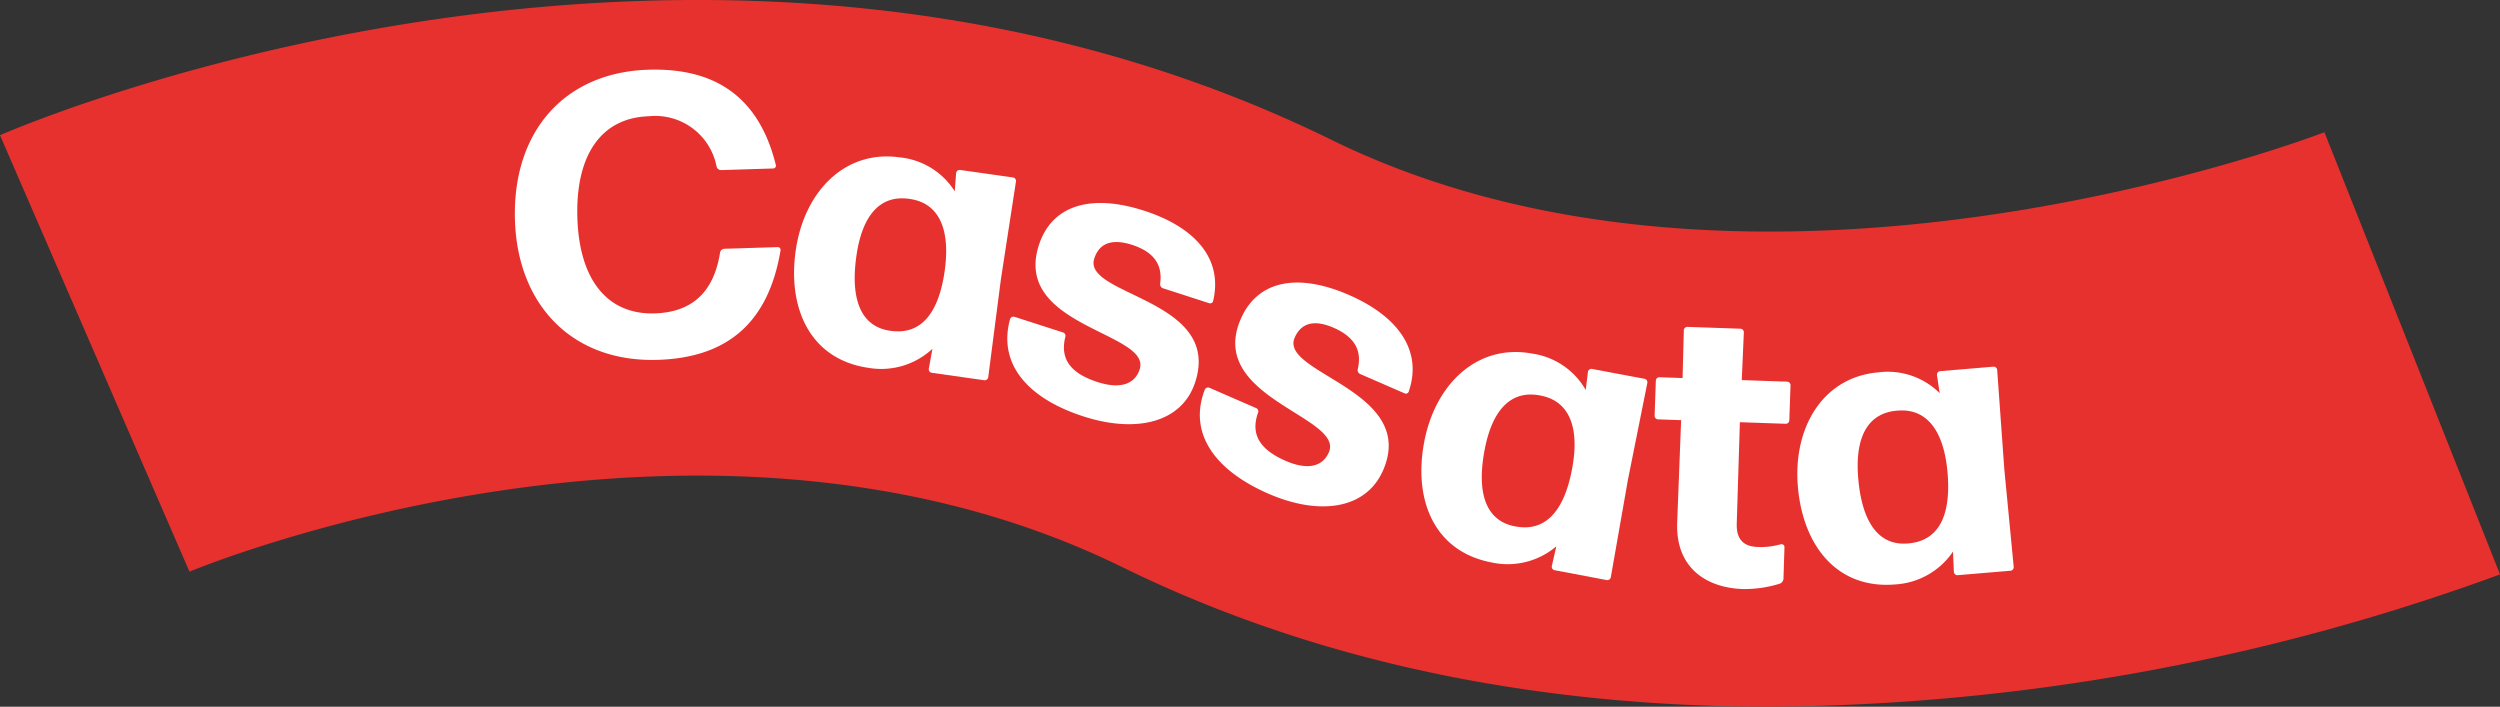
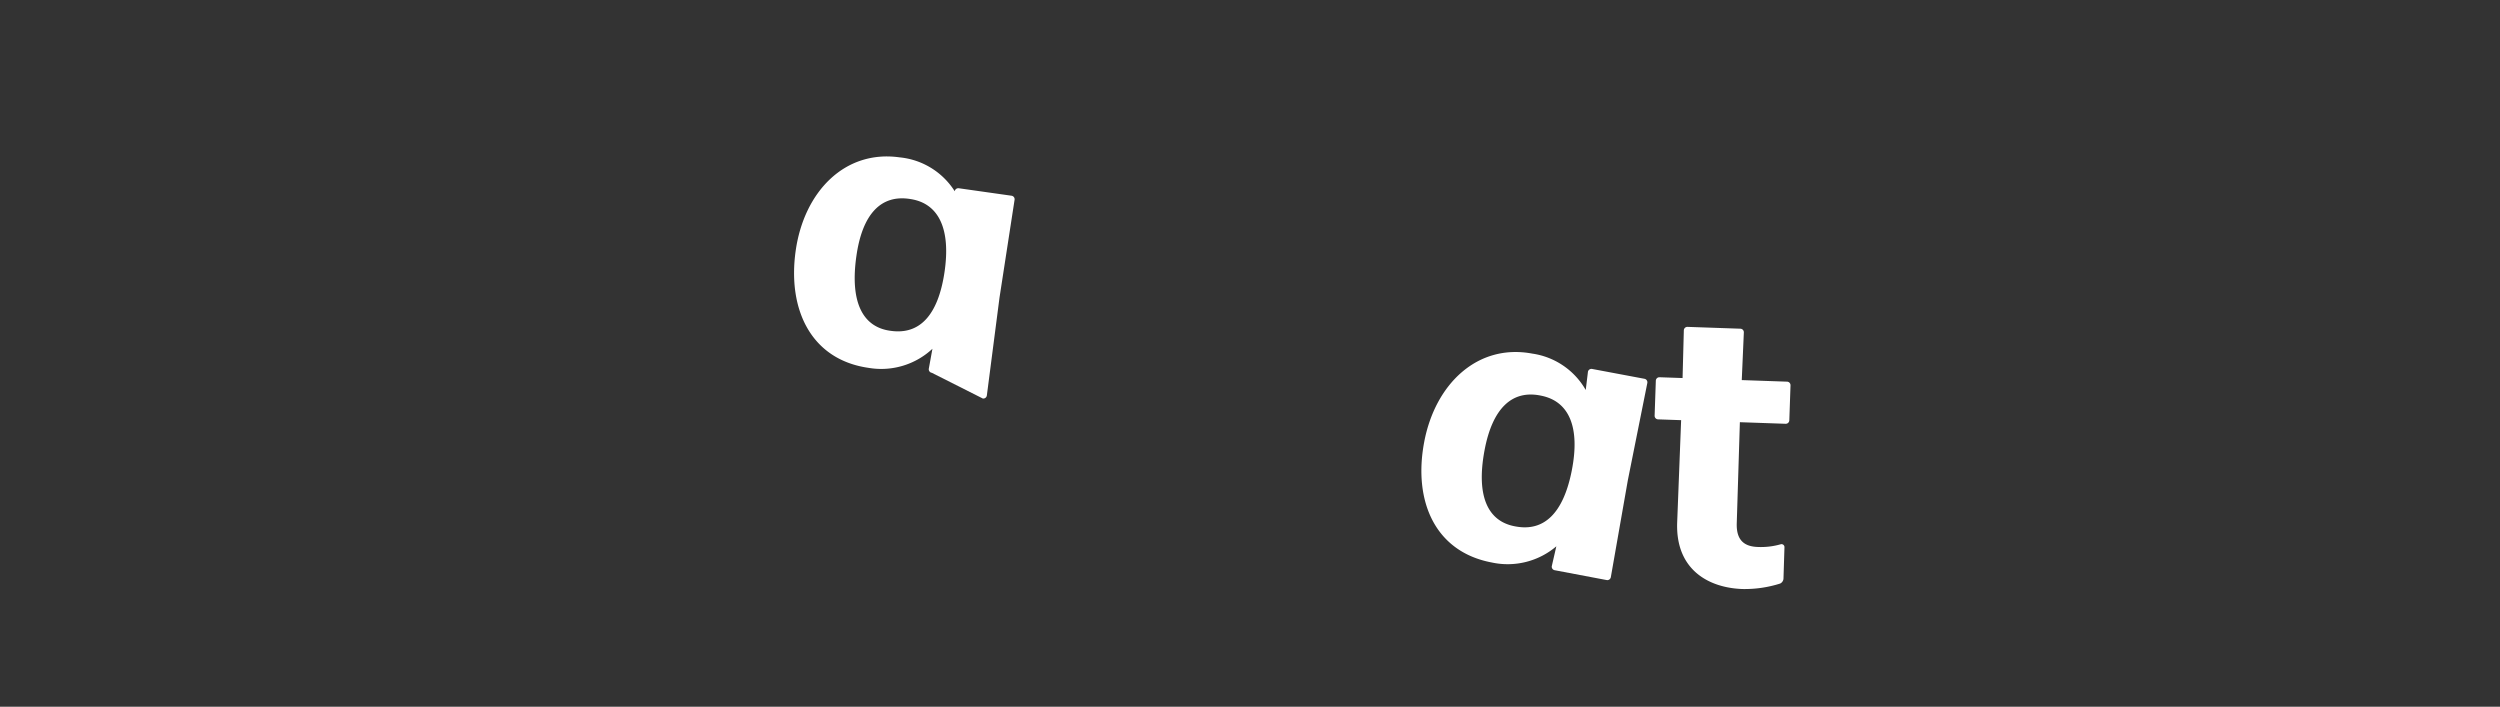
<svg xmlns="http://www.w3.org/2000/svg" width="240.489" height="67.985" viewBox="0 0 240.489 67.985">
  <rect x="0" y="0" width="240.489" height="67.985" fill="#333333" stroke="none" />
  <g id="Group_925" data-name="Group 925" transform="translate(-1577.227 414.907)">
    <g id="Group_921" data-name="Group 921" transform="translate(1577.227 -414.907)">
-       <path id="Path_1203" data-name="Path 1203" d="M1747.5-346.922c-19.9,0-41.739-3.339-62.337-13.441-40.691-19.956-89.3.273-89.788.48l.079-.034L1577.227-401.9c2.755-1.2,68.154-28.944,128.083.446,41.129,20.169,94.975-.523,95.515-.734l16.892,42.536A207.743,207.743,0,0,1,1747.5-346.922Z" transform="translate(-1577.227 414.907)" fill="#e7312e" />
-     </g>
+       </g>
    <g id="Group_924" data-name="Group 924" transform="translate(1626.753 -408.21)">
      <g id="Group_923" data-name="Group 923">
        <g id="Group_922" data-name="Group 922">
-           <path id="Path_1204" data-name="Path 1204" d="M1663.475-377.184c-8.221.255-13.483-5.283-13.736-13.427-.265-8.526,4.762-14.231,12.829-14.482,5.774-.18,10.511,2.046,12.263,9.148a.268.268,0,0,1-.257.352l-5.008.155a.447.447,0,0,1-.431-.331,6.005,6.005,0,0,0-6.5-4.849c-4.664.145-7.076,3.817-6.891,9.781s2.893,9.324,7.442,9.183c3.746-.116,5.71-2.206,6.285-5.859a.448.448,0,0,1,.41-.357l5.123-.159a.268.268,0,0,1,.279.335C1674.053-380.345,1669.745-377.379,1663.475-377.184Z" transform="translate(-1649.729 405.103)" fill="#fff" />
-           <path id="Path_1205" data-name="Path 1205" d="M1702.3-372.063a.344.344,0,0,1-.292-.389l.349-1.921a7.219,7.219,0,0,1-6.133,1.836c-5.531-.784-7.824-5.591-7.02-11.273.8-5.644,4.7-9.728,10.005-8.977a7.074,7.074,0,0,1,5.295,3.263l.133-1.759a.343.343,0,0,1,.389-.292l5.075.719a.342.342,0,0,1,.292.389l-1.45,9.415-1.217,9.41a.343.343,0,0,1-.389.293Zm-3.948-4.037c2.765.391,4.538-1.482,5.161-5.606.628-4.161-.527-6.643-3.249-7.068-2.868-.484-4.652,1.466-5.221,5.481C1694.417-378.9,1695.615-376.449,1698.348-376.1Z" transform="translate(-1662.188 401.228)" fill="#fff" />
-           <path id="Path_1206" data-name="Path 1206" d="M1726.412-365.786c-5.461-1.763-8.239-5.113-7.069-9.358a.343.343,0,0,1,.434-.222l4.66,1.5a.343.343,0,0,1,.221.434c-.536,2.159.554,3.515,3.1,4.338,2.148.694,3.584.233,4.054-1.224,1.152-3.568-12.234-4.071-9.7-11.935,1.258-3.9,5.06-4.96,10.121-3.325,4.915,1.587,7.593,4.623,6.651,8.661a.293.293,0,0,1-.4.234l-4.441-1.435a.407.407,0,0,1-.259-.445c.226-1.7-.475-3.008-2.7-3.726-1.784-.576-3.124-.285-3.641,1.317-1.153,3.568,12.293,3.89,9.718,11.863C1735.9-365.173,1731.473-364.151,1726.412-365.786Z" transform="translate(-1671.706 399.148)" fill="#fff" />
-           <path id="Path_1207" data-name="Path 1207" d="M1752.785-354.807c-5.261-2.291-7.7-5.9-6.116-10.006a.343.343,0,0,1,.453-.178l4.489,1.954a.343.343,0,0,1,.178.453c-.746,2.1.206,3.553,2.661,4.622,2.07.9,3.543.583,4.153-.82,1.5-3.437-11.774-5.251-8.475-12.827,1.634-3.753,5.52-4.439,10.4-2.316,4.735,2.062,7.1,5.345,5.768,9.27a.292.292,0,0,1-.417.193l-4.28-1.863a.406.406,0,0,1-.213-.468c.391-1.665-.178-3.04-2.318-3.972-1.719-.748-3.081-.59-3.753.953-1.5,3.437,11.851,5.076,8.507,12.757C1762.168-353.266,1757.659-352.684,1752.785-354.807Z" transform="translate(-1680.299 395.599)" fill="#fff" />
+           <path id="Path_1205" data-name="Path 1205" d="M1702.3-372.063a.344.344,0,0,1-.292-.389l.349-1.921a7.219,7.219,0,0,1-6.133,1.836c-5.531-.784-7.824-5.591-7.02-11.273.8-5.644,4.7-9.728,10.005-8.977a7.074,7.074,0,0,1,5.295,3.263a.343.343,0,0,1,.389-.292l5.075.719a.342.342,0,0,1,.292.389l-1.45,9.415-1.217,9.41a.343.343,0,0,1-.389.293Zm-3.948-4.037c2.765.391,4.538-1.482,5.161-5.606.628-4.161-.527-6.643-3.249-7.068-2.868-.484-4.652,1.466-5.221,5.481C1694.417-378.9,1695.615-376.449,1698.348-376.1Z" transform="translate(-1662.188 401.228)" fill="#fff" />
          <path id="Path_1208" data-name="Path 1208" d="M1790.212-344.348a.343.343,0,0,1-.275-.4l.436-1.9a7.222,7.222,0,0,1-6.209,1.557c-5.489-1.031-7.565-5.937-6.505-11.576,1.053-5.6,5.135-9.506,10.4-8.517a7.075,7.075,0,0,1,5.142,3.5l.212-1.751a.343.343,0,0,1,.4-.274l5.038.947a.343.343,0,0,1,.275.4l-1.872,9.341-1.64,9.345a.343.343,0,0,1-.4.275Zm-3.763-4.211c2.745.516,4.6-1.277,5.407-5.367.816-4.129-.227-6.66-2.927-7.207-2.843-.613-4.712,1.255-5.461,5.24C1782.648-351.531,1783.736-349.03,1786.449-348.559Z" transform="translate(-1690.186 392.503)" fill="#fff" />
          <path id="Path_1209" data-name="Path 1209" d="M1822.63-344.631a.567.567,0,0,1-.323.448,11.3,11.3,0,0,1-3.616.526c-3.326-.115-6.441-1.908-6.287-6.381l.381-9.863-2.217-.077a.343.343,0,0,1-.333-.356l.116-3.364a.343.343,0,0,1,.356-.332l2.217.077.121-4.589a.343.343,0,0,1,.356-.333l5.084.176a.343.343,0,0,1,.333.356l-.2,4.587,4.358.151a.342.342,0,0,1,.332.356l-.116,3.364a.343.343,0,0,1-.356.332l-4.4-.152-.3,9.713c-.058,1.682.765,2.247,2.026,2.29a6.924,6.924,0,0,0,2.229-.268.286.286,0,0,1,.335.279Z" transform="translate(-1700.594 393.622)" fill="#fff" />
-           <path id="Path_1210" data-name="Path 1210" d="M1845.764-343.214a.342.342,0,0,1-.372-.314l-.087-1.95a7.22,7.22,0,0,1-5.57,3.155c-5.566.467-8.872-3.708-9.352-9.425-.477-5.68,2.417-10.529,7.754-10.977a7.076,7.076,0,0,1,5.888,2l-.262-1.744a.344.344,0,0,1,.314-.372l5.108-.429a.344.344,0,0,1,.372.314l.682,9.5.908,9.444a.343.343,0,0,1-.314.372Zm-4.748-3.056c2.783-.234,4.093-2.455,3.782-6.612-.314-4.2-1.992-6.359-4.74-6.166-2.9.167-4.208,2.465-3.868,6.505C1836.562-348.123,1838.275-346,1841.017-346.27Z" transform="translate(-1706.963 391.846)" fill="#fff" />
        </g>
      </g>
    </g>
  </g>
</svg>